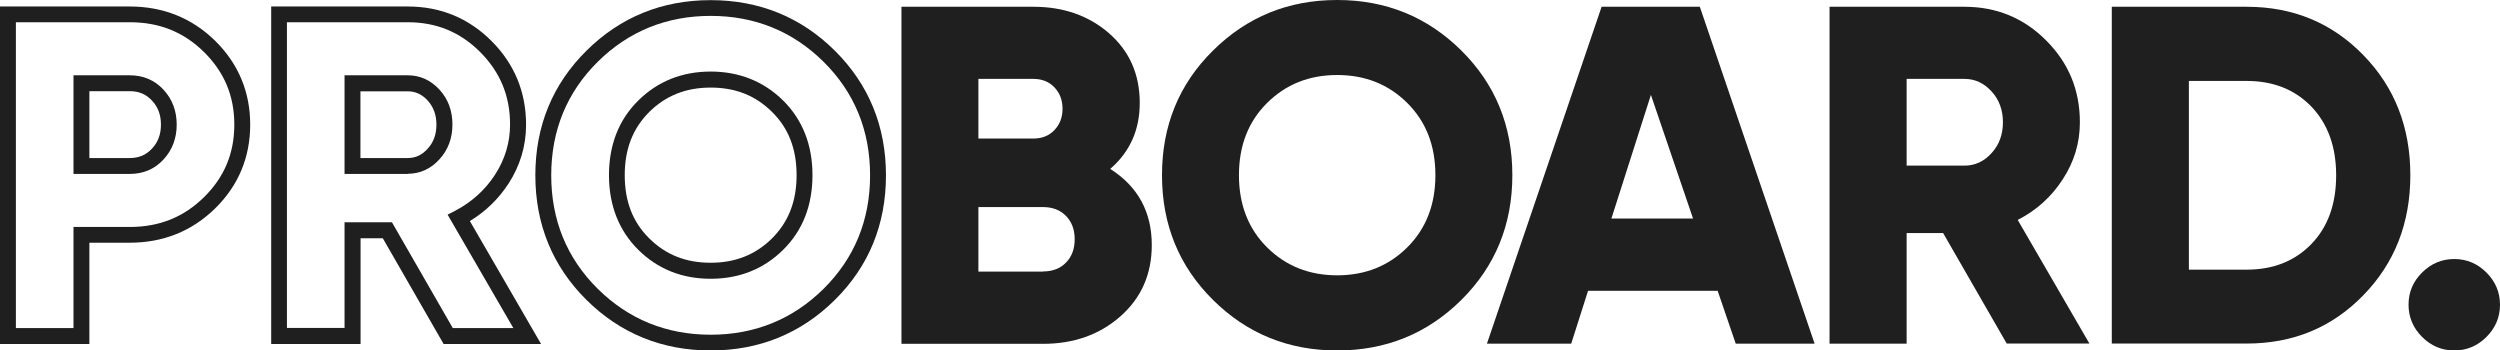
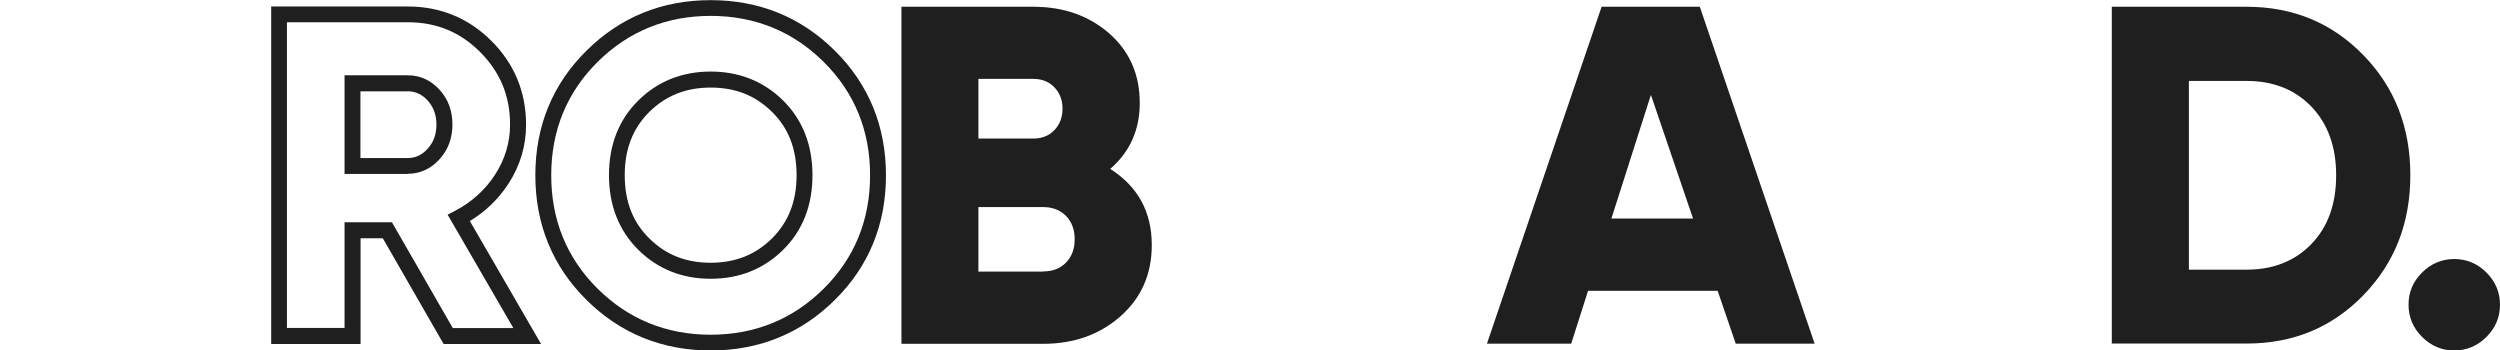
<svg xmlns="http://www.w3.org/2000/svg" width="214" height="30" viewBox="0 0 214 30" fill="none">
  <g clip-path="url(#clip0_123_2596)">
-     <path d="M7.651 29.444H0V0.556H11.104C13.978 0.556 16.438 1.549 18.425 3.5C20.411 5.463 21.417 7.875 21.417 10.666C21.417 13.457 20.411 15.881 18.425 17.832C16.438 19.783 13.978 20.776 11.104 20.776H7.651V29.432V29.444ZM1.36 28.084H6.291V19.428H11.104C13.647 19.428 15.728 18.589 17.467 16.874C19.205 15.159 20.057 13.126 20.057 10.666C20.057 8.206 19.205 6.184 17.467 4.458C15.716 2.731 13.635 1.904 11.104 1.904H1.36V28.072V28.084ZM11.104 14.888H6.291V6.445H11.104C12.263 6.445 13.245 6.858 14.002 7.686C14.747 8.49 15.125 9.495 15.125 10.666C15.125 11.837 14.747 12.842 14.002 13.646C13.245 14.474 12.263 14.888 11.104 14.888ZM7.651 13.528H11.104C11.885 13.528 12.5 13.268 13.008 12.724C13.529 12.168 13.777 11.494 13.777 10.666C13.777 9.838 13.529 9.164 13.008 8.608C12.512 8.065 11.885 7.804 11.104 7.804H7.651V13.528Z" fill="#1F1F1F" />
    <path d="M46.31 29.444H37.972L32.769 20.398H30.865V29.444H23.214V0.556H34.91C37.7 0.556 40.113 1.549 42.076 3.512C44.039 5.475 45.032 7.887 45.032 10.678C45.032 12.487 44.524 14.178 43.531 15.715C42.667 17.04 41.556 18.116 40.219 18.92L46.322 29.456L46.31 29.444ZM38.753 28.084H43.944L38.315 18.376L38.954 18.045C40.361 17.312 41.52 16.271 42.372 14.959C43.223 13.646 43.661 12.203 43.661 10.666C43.661 8.206 42.821 6.184 41.106 4.458C39.392 2.743 37.358 1.904 34.898 1.904H24.562V28.072H29.493V19.026H33.55L38.753 28.072V28.084ZM34.898 14.888H29.493V6.445H34.898C35.962 6.445 36.873 6.858 37.63 7.686C38.363 8.49 38.729 9.495 38.729 10.654C38.729 11.813 38.363 12.818 37.63 13.622C36.885 14.45 35.962 14.876 34.898 14.876V14.888ZM30.853 13.528H34.898C35.572 13.528 36.128 13.268 36.612 12.724C37.121 12.168 37.358 11.494 37.358 10.666C37.358 9.838 37.109 9.164 36.612 8.608C36.128 8.076 35.56 7.816 34.898 7.816H30.853V13.54V13.528Z" fill="#1F1F1F" />
    <path d="M60.832 30C56.681 30 53.098 28.545 50.201 25.672C47.303 22.799 45.825 19.204 45.825 15.006C45.825 10.808 47.292 7.213 50.201 4.34C53.098 1.466 56.669 0.012 60.832 0.012C64.995 0.012 68.566 1.466 71.464 4.34C74.361 7.213 75.839 10.808 75.839 15.006C75.839 19.204 74.373 22.799 71.464 25.672C68.566 28.545 64.983 30 60.832 30ZM60.832 1.36C57.048 1.36 53.796 2.684 51.159 5.297C48.522 7.911 47.185 11.175 47.185 15.006C47.185 18.837 48.522 22.101 51.159 24.714C53.796 27.327 57.048 28.652 60.832 28.652C64.616 28.652 67.868 27.327 70.506 24.714C73.143 22.101 74.479 18.837 74.479 15.006C74.479 11.175 73.143 7.911 70.506 5.297C67.868 2.684 64.616 1.36 60.832 1.36ZM60.832 23.863C58.372 23.863 56.291 23.023 54.635 21.38C52.98 19.736 52.128 17.584 52.128 14.994C52.128 12.404 52.968 10.252 54.635 8.608C56.291 6.965 58.384 6.125 60.832 6.125C63.28 6.125 65.373 6.965 67.041 8.608C68.696 10.252 69.548 12.404 69.548 14.994C69.548 17.584 68.708 19.736 67.041 21.38C65.385 23.023 63.292 23.863 60.832 23.863ZM60.832 7.497C58.715 7.497 57.001 8.183 55.581 9.578C54.174 10.985 53.477 12.747 53.477 14.994C53.477 17.241 54.162 19.015 55.581 20.41C57.001 21.817 58.715 22.491 60.832 22.491C62.949 22.491 64.664 21.805 66.083 20.41C67.49 19.003 68.188 17.241 68.188 14.994C68.188 12.747 67.502 10.973 66.083 9.578C64.664 8.171 62.949 7.497 60.832 7.497Z" fill="#1F1F1F" />
    <path d="M95.044 14.462C97.409 15.975 98.592 18.139 98.592 20.977C98.592 23.472 97.693 25.506 95.907 27.079C94.122 28.652 91.91 29.432 89.273 29.432H77.164V0.579H88.457C91.035 0.579 93.199 1.336 94.95 2.861C96.688 4.387 97.563 6.373 97.563 8.809C97.563 11.115 96.724 12.995 95.044 14.45V14.462ZM88.445 6.752H83.751V11.86H88.445C89.19 11.86 89.793 11.624 90.255 11.139C90.716 10.654 90.953 10.051 90.953 9.306C90.953 8.561 90.716 7.958 90.255 7.473C89.793 6.988 89.179 6.752 88.445 6.752ZM89.273 23.236C90.101 23.236 90.751 22.988 91.248 22.479C91.745 21.971 91.993 21.308 91.993 20.481C91.993 19.653 91.745 18.991 91.248 18.482C90.751 17.974 90.089 17.725 89.273 17.725H83.751V23.248H89.273V23.236Z" fill="#1F1F1F" />
-     <path d="M125.093 25.672C122.184 28.557 118.636 30 114.462 30C110.287 30 106.74 28.557 103.831 25.672C100.921 22.787 99.467 19.227 99.467 14.994C99.467 10.761 100.921 7.201 103.831 4.328C106.74 1.443 110.287 0 114.462 0C118.636 0 122.184 1.443 125.093 4.328C128.002 7.213 129.457 10.773 129.457 14.994C129.457 19.216 128.002 22.787 125.093 25.672ZM108.466 21.179C110.075 22.775 112.073 23.567 114.462 23.567C116.851 23.567 118.849 22.775 120.458 21.179C122.066 19.582 122.87 17.525 122.87 14.994C122.87 12.463 122.066 10.406 120.458 8.81C118.849 7.213 116.851 6.421 114.462 6.421C112.073 6.421 110.075 7.213 108.466 8.81C106.858 10.406 106.054 12.463 106.054 14.994C106.054 17.525 106.858 19.582 108.466 21.179Z" fill="#1F1F1F" />
    <path d="M148.58 29.42L147.03 24.891H135.938L134.495 29.42H127.281L137.097 0.579H145.505L155.332 29.42H148.591H148.58ZM137.936 18.707H144.925L141.318 8.123L137.936 18.707Z" fill="#1F1F1F" />
-     <path d="M171.782 29.42L166.33 19.948H163.208V29.42H156.609V0.579H168.151C170.895 0.579 173.236 1.537 175.152 3.464C177.08 5.392 178.038 7.721 178.038 10.465C178.038 12.227 177.553 13.847 176.571 15.348C175.602 16.85 174.313 18.009 172.716 18.825L178.854 29.408H171.77L171.782 29.42ZM163.208 6.764V14.178H168.151C169.062 14.178 169.831 13.823 170.481 13.102C171.131 12.392 171.451 11.505 171.451 10.465C171.451 9.424 171.131 8.537 170.481 7.828C169.831 7.118 169.062 6.752 168.151 6.752H163.208V6.764Z" fill="#1F1F1F" />
    <path d="M192.312 0.579C196.297 0.579 199.62 1.963 202.304 4.718C204.989 7.473 206.325 10.902 206.325 14.994C206.325 19.085 204.989 22.515 202.304 25.27C199.632 28.025 196.297 29.408 192.312 29.408H180.77V0.579H192.312ZM192.312 23.082C194.594 23.082 196.439 22.349 197.858 20.883C199.277 19.416 199.975 17.453 199.975 15.006C199.975 12.558 199.265 10.607 197.858 9.129C196.439 7.662 194.594 6.929 192.312 6.929H187.368V23.082H192.312Z" fill="#1F1F1F" />
    <path d="M212.841 28.841C212.072 29.61 211.15 30 210.086 30C209.021 30 208.099 29.61 207.33 28.841C206.562 28.073 206.171 27.15 206.171 26.086C206.171 25.022 206.55 24.099 207.33 23.331C208.099 22.562 209.021 22.172 210.086 22.172C211.15 22.172 212.072 22.562 212.841 23.331C213.61 24.099 214 25.022 214 26.086C214 27.15 213.61 28.073 212.841 28.841Z" fill="#1F1F1F" />
  </g>
  <defs>
    <clipPath id="clip0_123_2596">
      <rect width="214" height="30" fill="white" />
    </clipPath>
  </defs>
</svg>